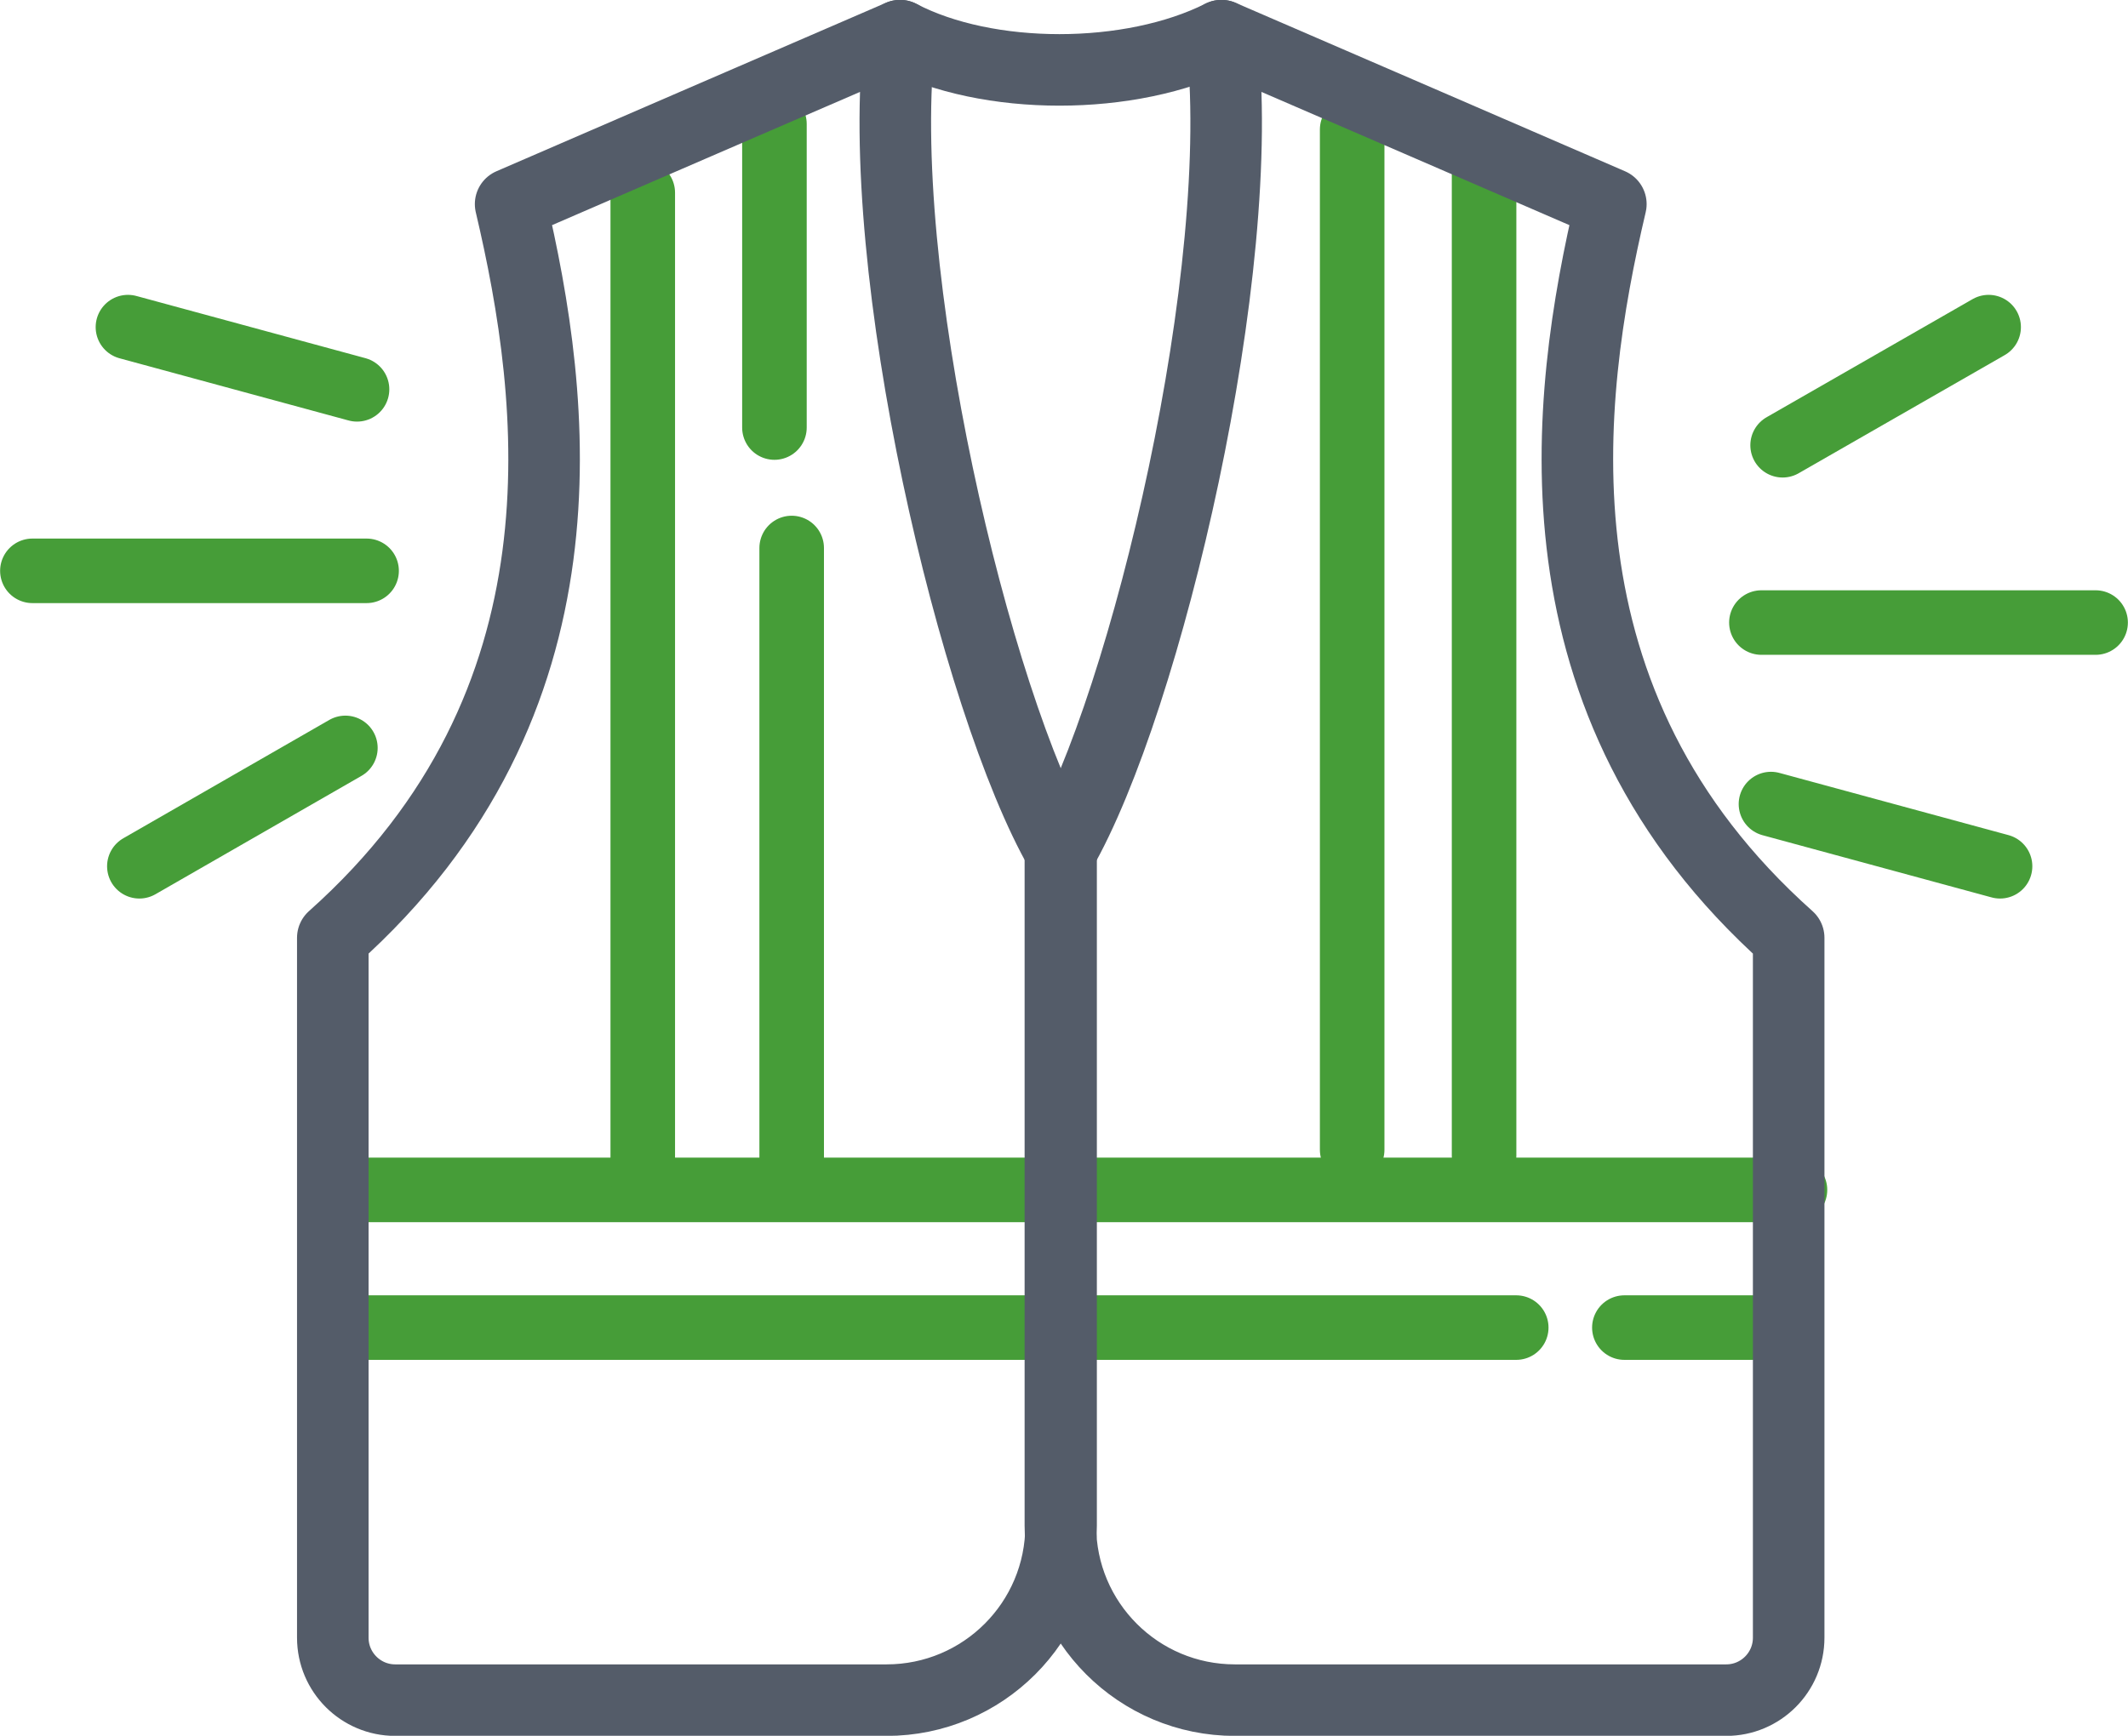
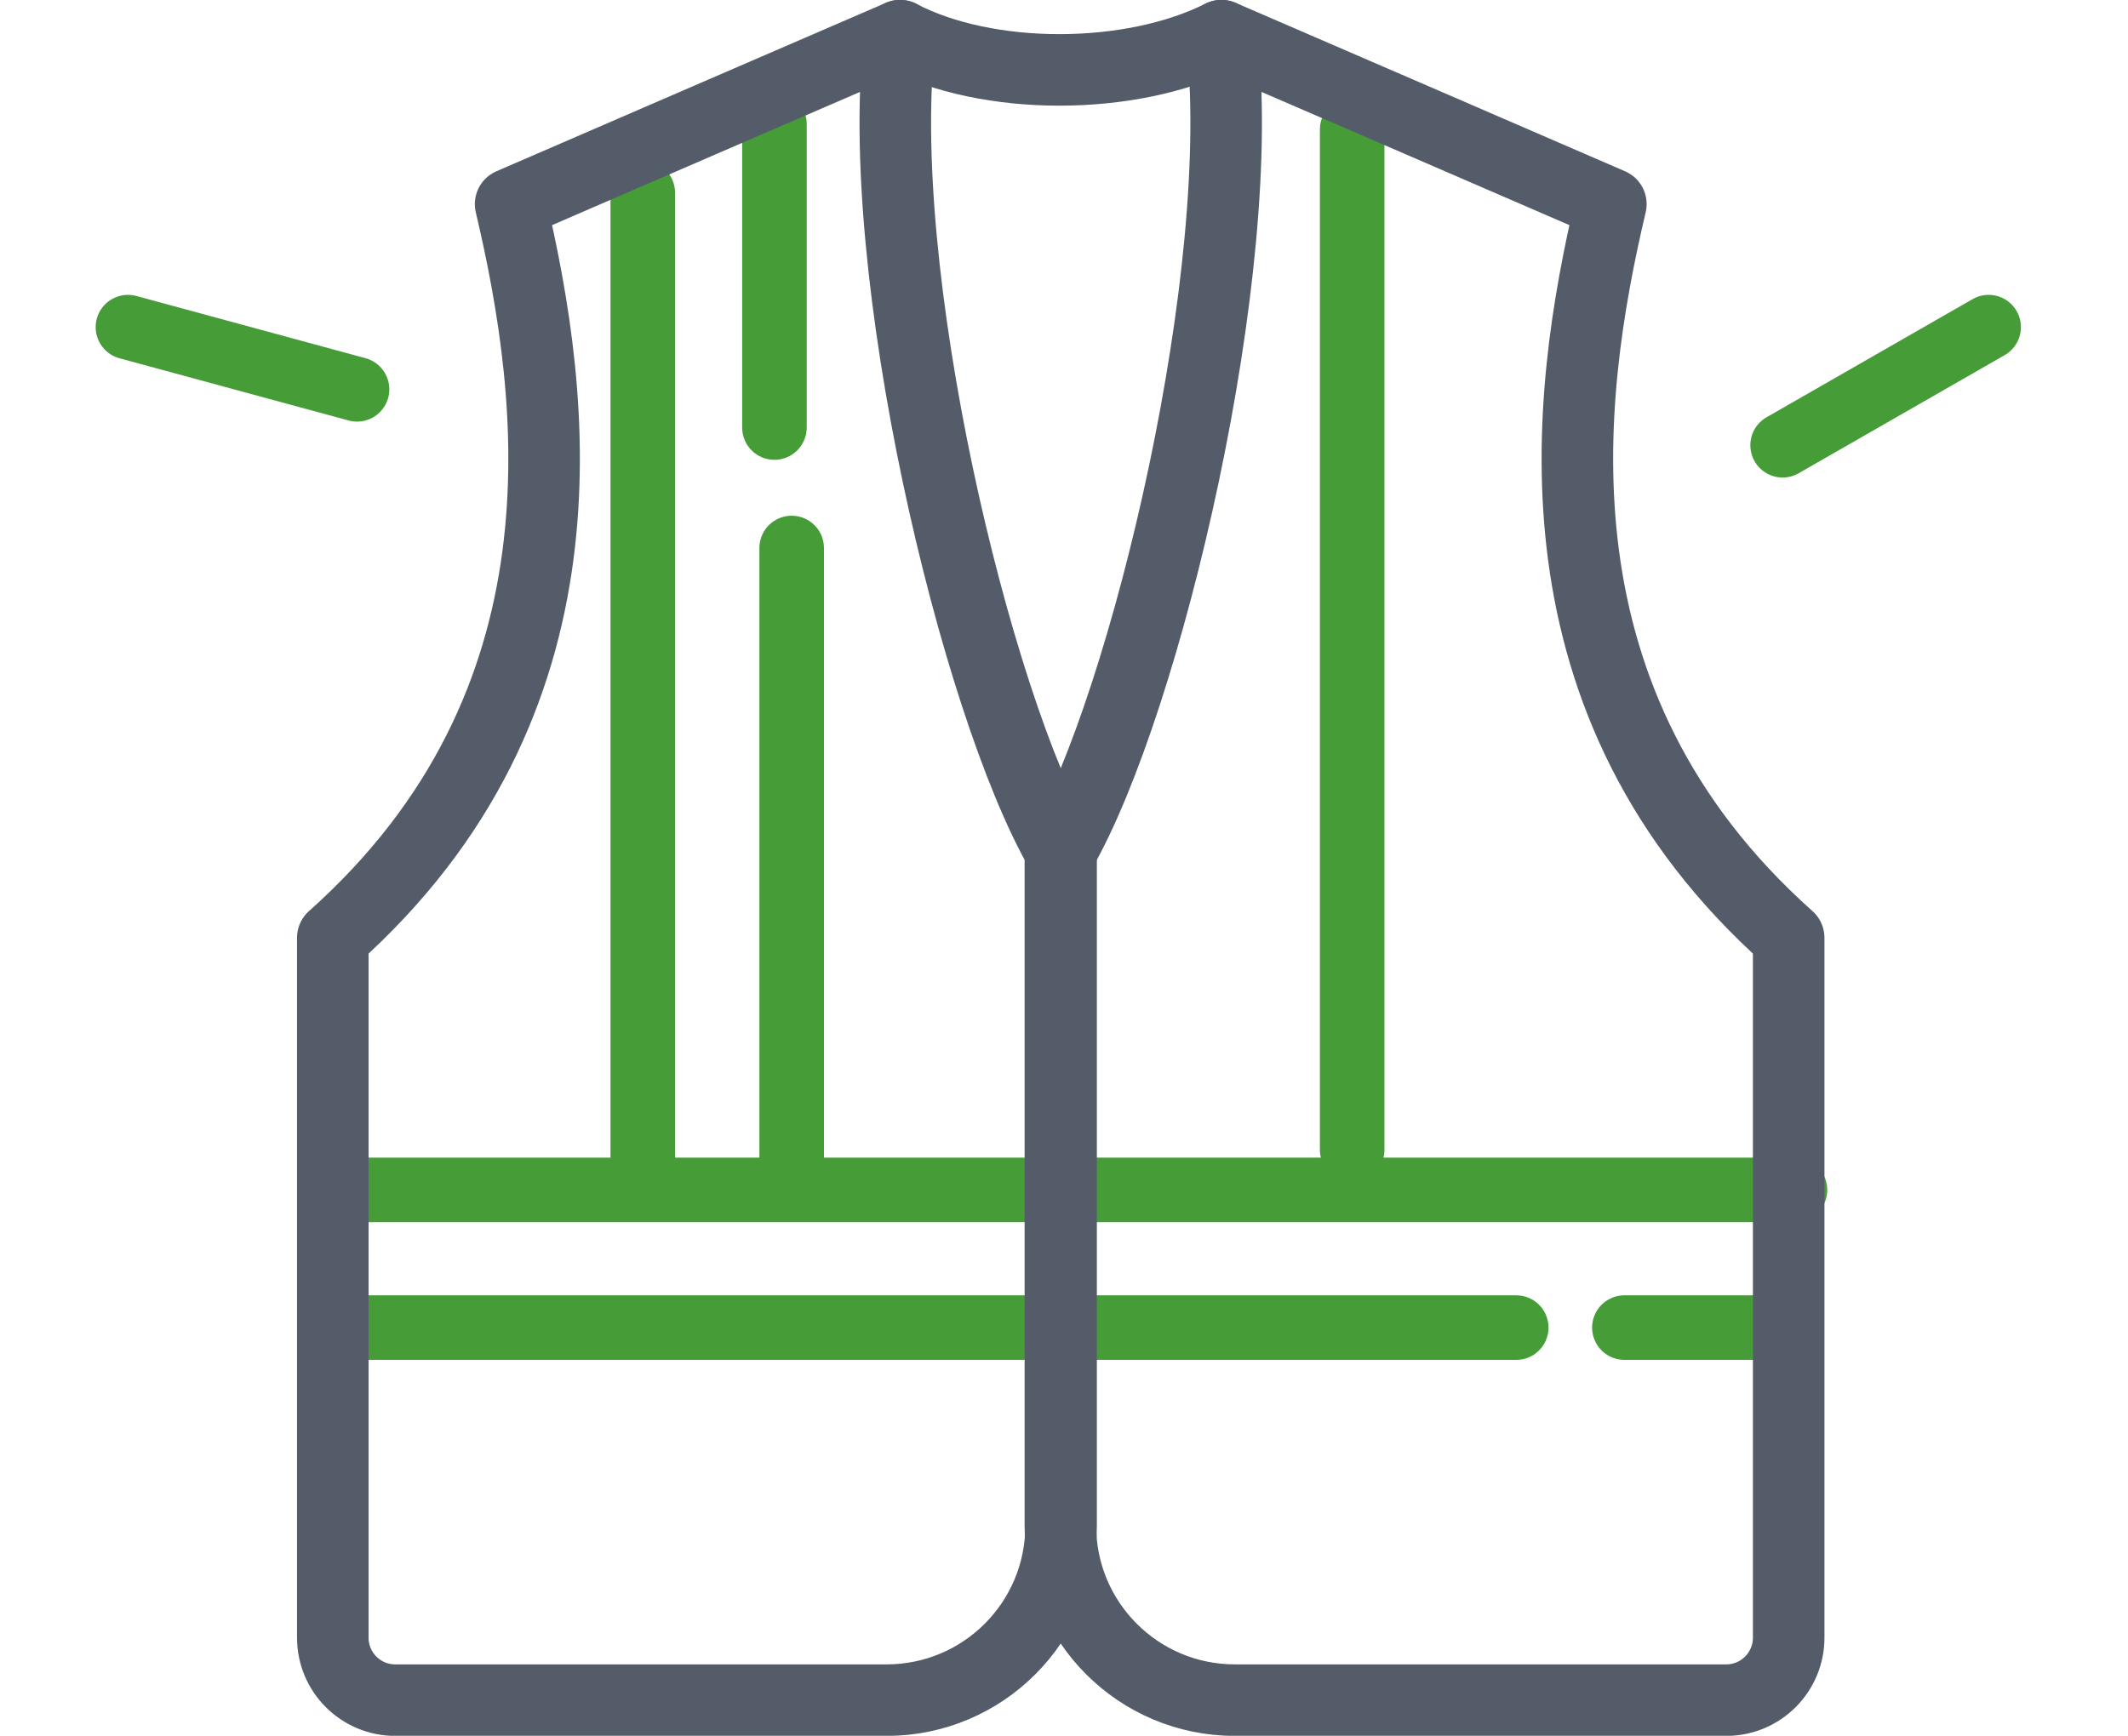
<svg xmlns="http://www.w3.org/2000/svg" viewBox="0 0 91.31 74.5" id="Calque_1">
  <defs>
    <style>
      .cls-1 {
        stroke: #469d38;
        stroke-width: 2.77px;
      }

      .cls-1, .cls-2 {
        fill: none;
        stroke-linecap: round;
        stroke-linejoin: round;
      }

      .cls-2 {
        stroke: #545c69;
        stroke-width: 3.07px;
      }
    </style>
  </defs>
  <line y2="51.07" x2="77.02" y1="51.07" x1="15.27" class="cls-1" />
  <line y2="56.98" x2="65.06" y1="56.98" x1="15.52" class="cls-1" />
  <line y2="56.98" x2="76.78" y1="56.98" x1="69.7" class="cls-1" />
  <line y2="8.27" x2="27.58" y1="50.58" x1="27.58" class="cls-1" />
  <line y2="23.52" x2="33.97" y1="50.58" x1="33.97" class="cls-1" />
  <line y2="5.32" x2="33.23" y1="18.35" x1="33.23" class="cls-1" />
  <line y2="5.56" x2="58.02" y1="49.35" x1="58.02" class="cls-1" />
-   <line y2="7.28" x2="63.68" y1="49.6" x1="63.68" class="cls-1" />
  <g>
    <path d="M16.97,72.97h21.07c4.14,0,7.49-3.35,7.49-7.49v-28.92c-3.69-6.4-8.12-25.09-6.91-35.03-.22.09-16.71,7.23-16.71,7.23,1.97,8.37,3.69,21.4-7.63,31.49v30.04c0,1.48,1.2,2.68,2.68,2.68Z" class="cls-2" />
    <path d="M74.06,72.97h-21.07c-4.14,0-7.49-3.35-7.49-7.49v-28.92c3.69-6.4,8.12-25.09,6.91-35.03.22.09,16.71,7.23,16.71,7.23-1.97,8.37-3.69,21.4,7.63,31.49v30.04c0,1.48-1.2,2.68-2.68,2.68Z" class="cls-2" />
    <path d="M38.62,1.53c3.75,1.96,9.89,1.96,13.79,0" class="cls-2" />
    <line y2="16.71" x2="15.32" y1="14.04" x1="5.49" class="cls-1" />
-     <line y2="32.1" x2="14.82" y1="37.18" x1="5.98" class="cls-1" />
-     <line y2="24.5" x2="15.73" y1="24.5" x1="1.39" class="cls-1" />
-     <line y2="34.51" x2="75.99" y1="37.18" x1="85.82" class="cls-1" />
    <line y2="19.11" x2="76.49" y1="14.04" x1="85.33" class="cls-1" />
-     <line y2="26.72" x2="75.58" y1="26.72" x1="89.92" class="cls-1" />
  </g>
</svg>